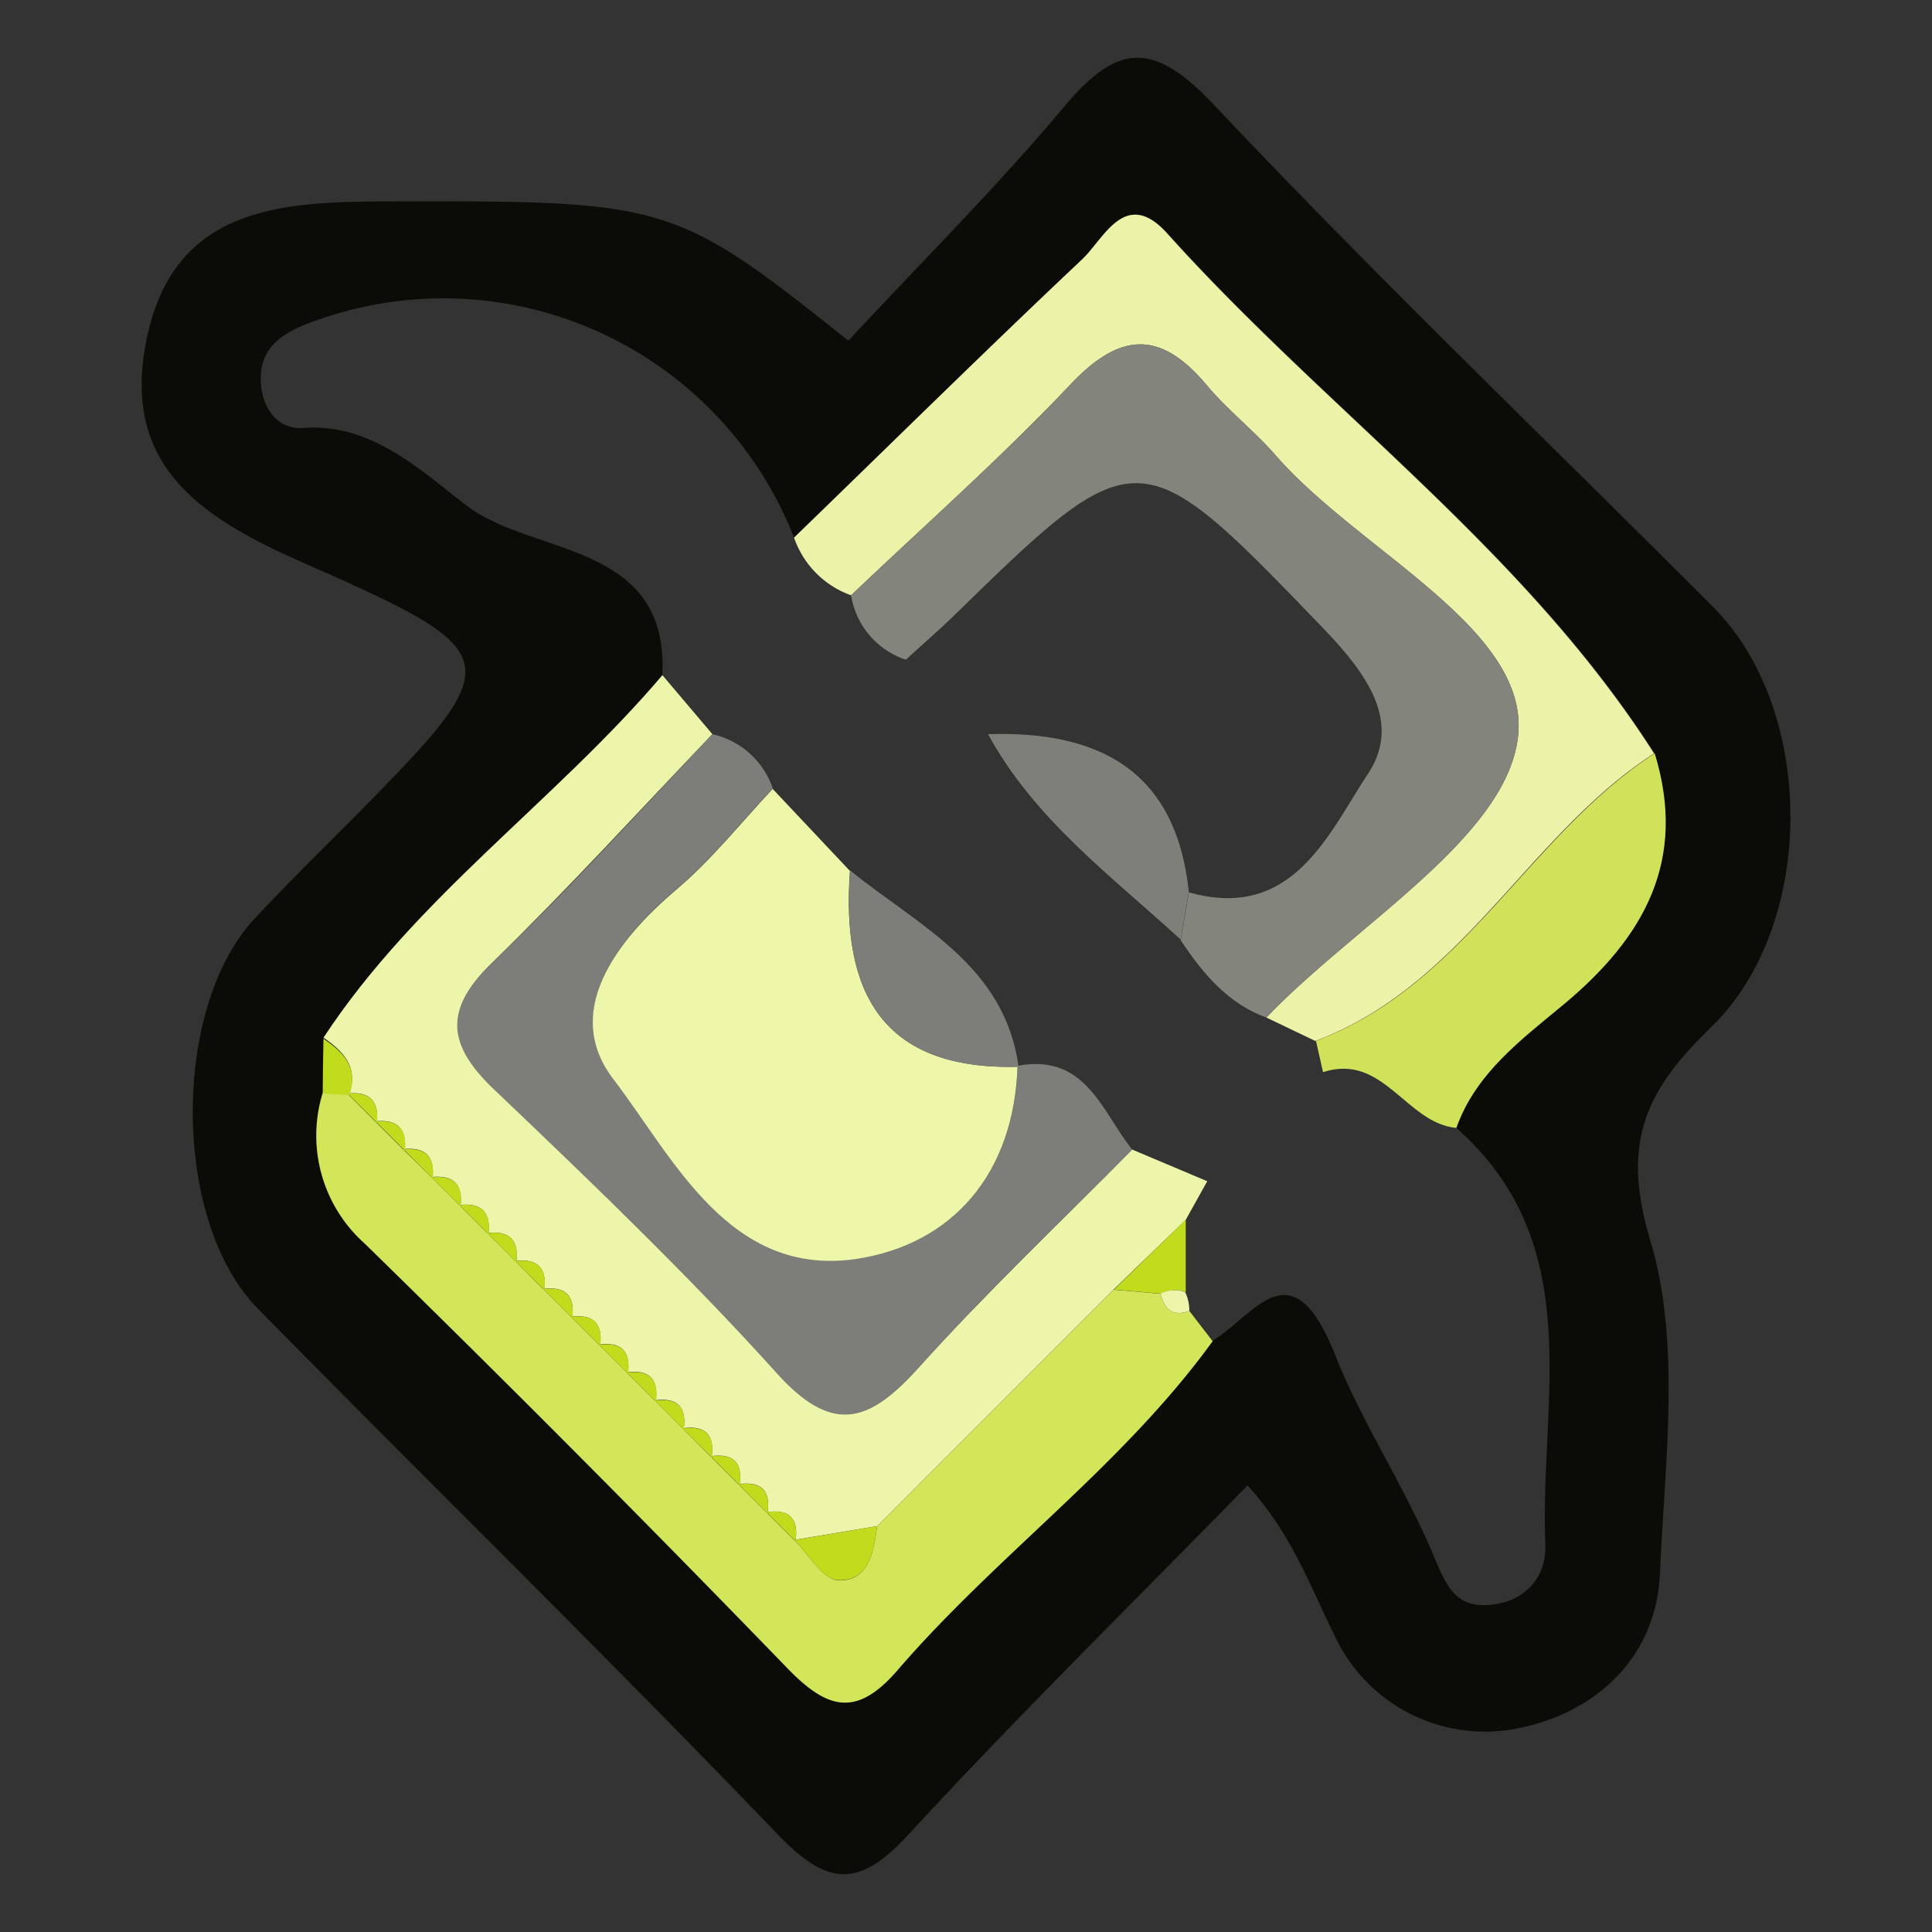
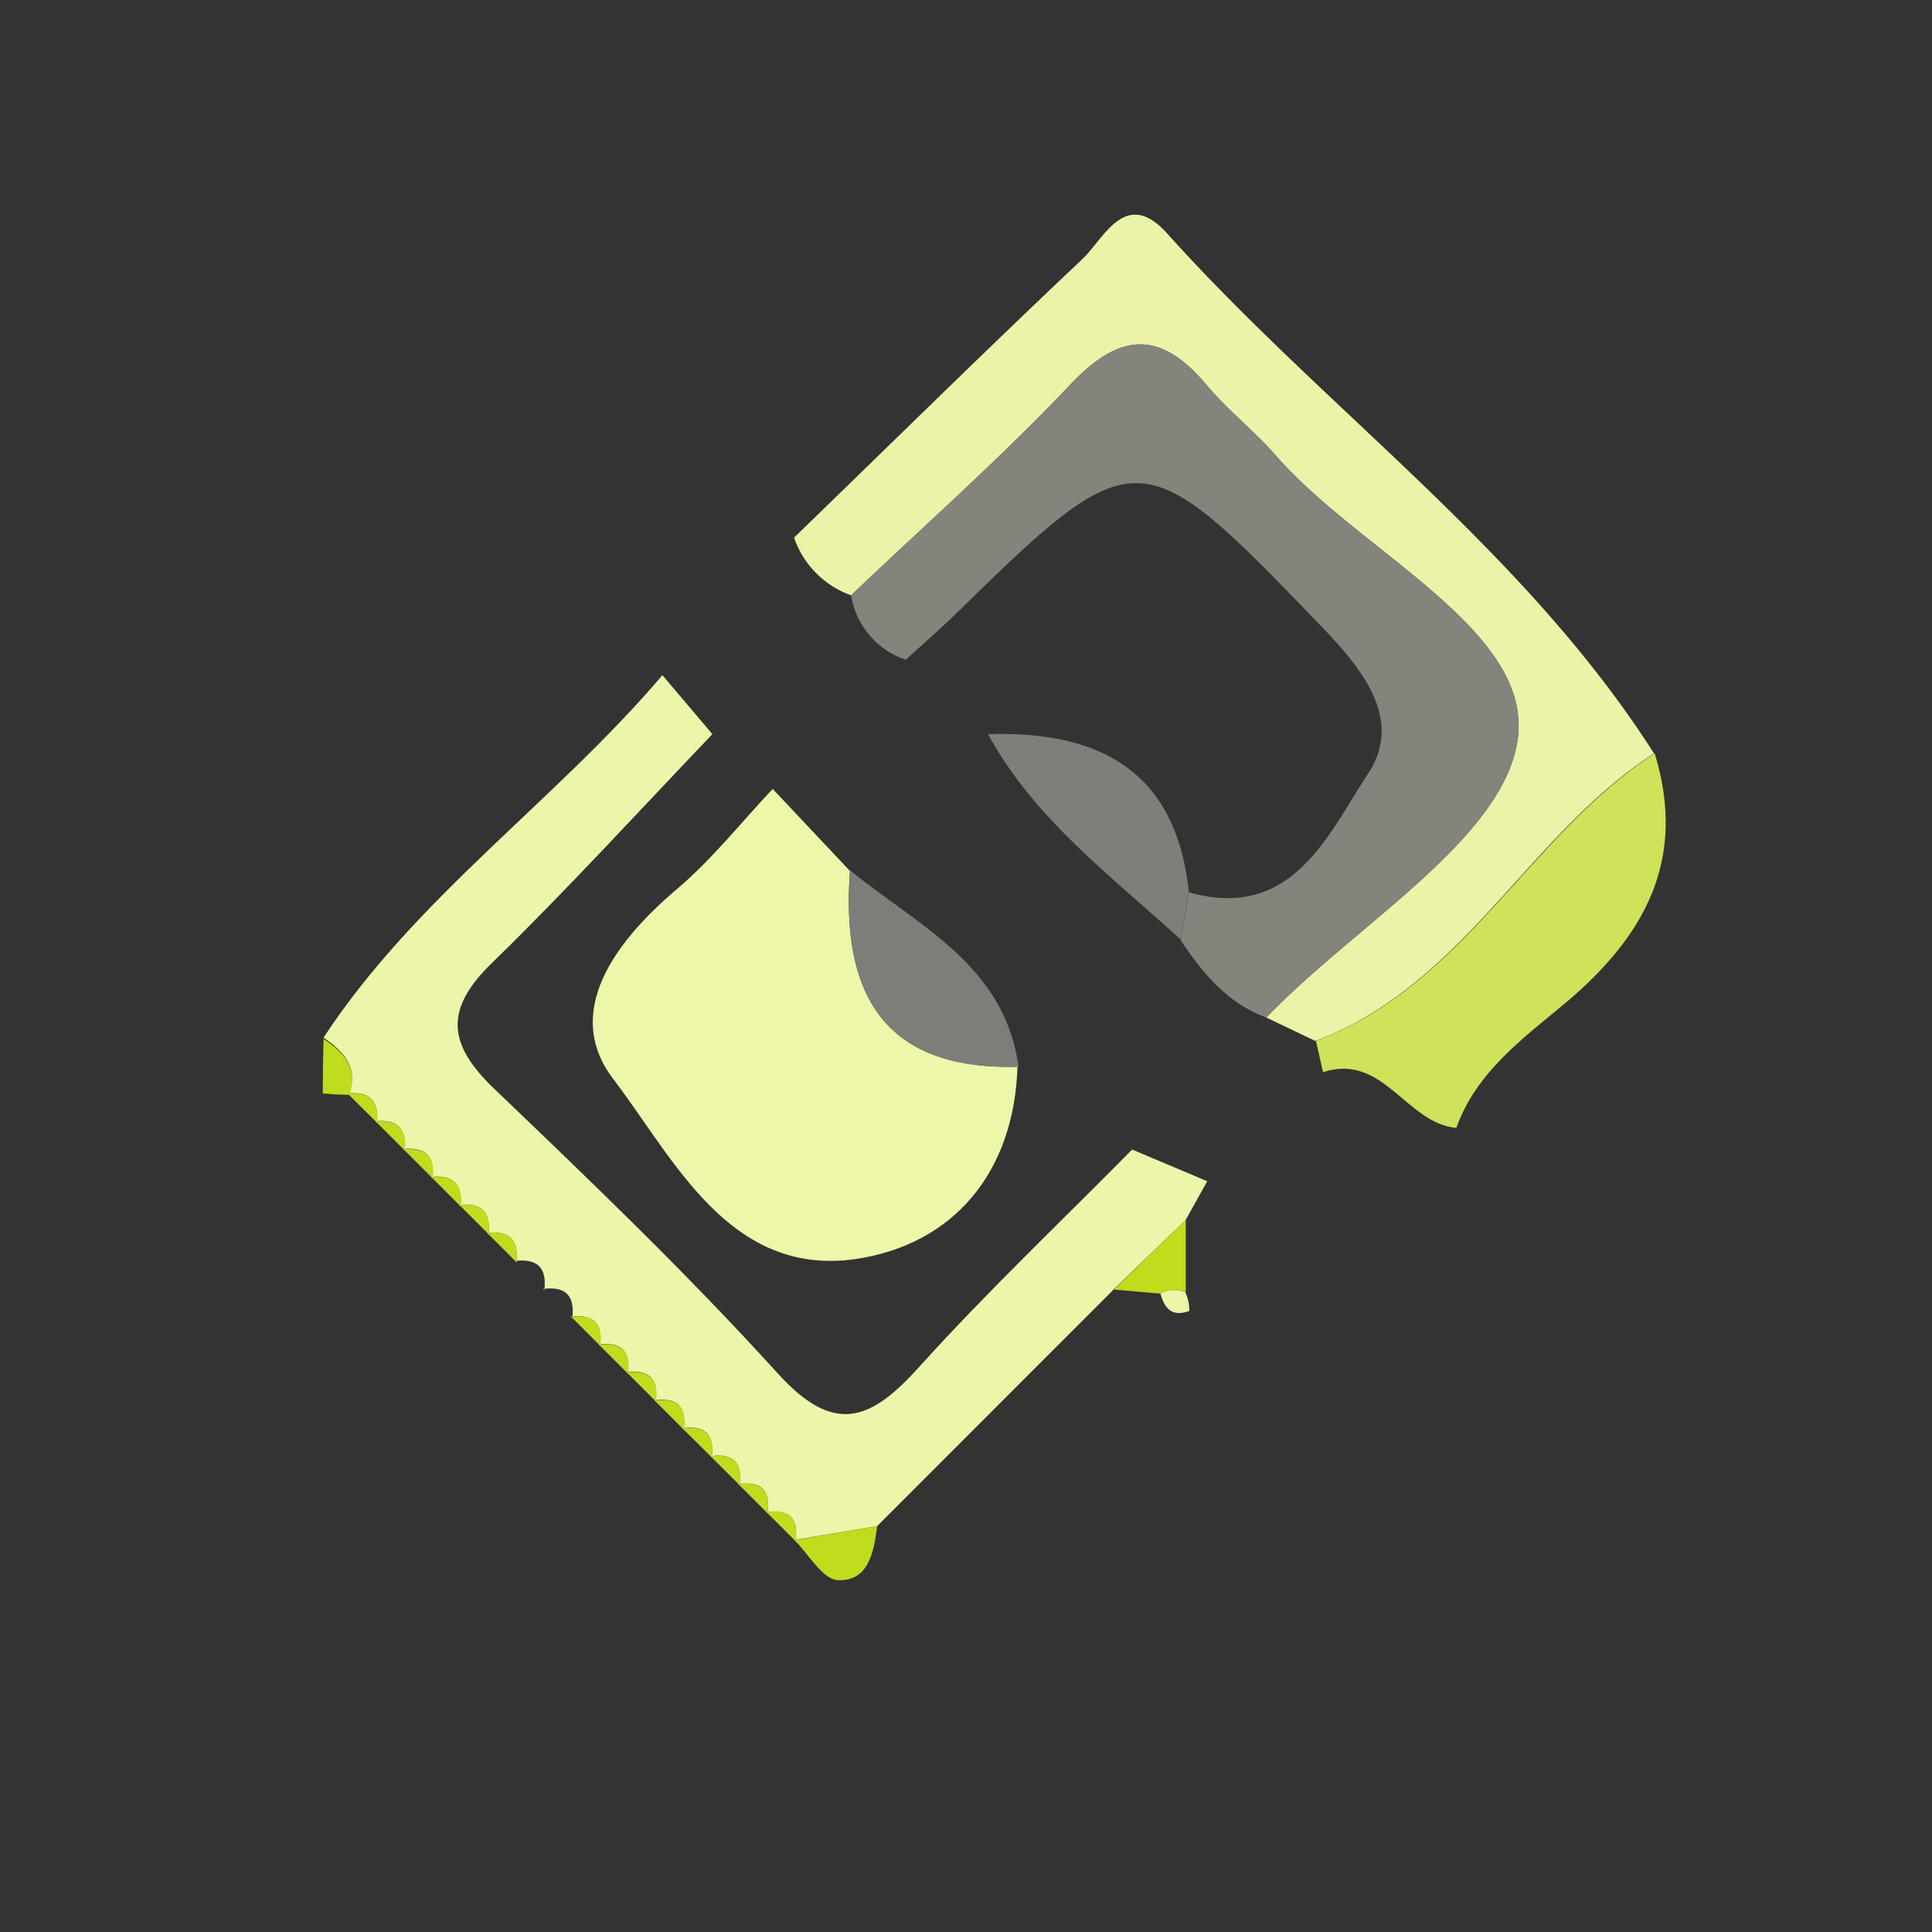
<svg xmlns="http://www.w3.org/2000/svg" viewBox="0 0 150 150" data-name="Layer 1" id="Layer_1">
  <rect x="0" y="0" width="150" height="150" fill="#333333" stroke="none" />
  <defs>
    <style>.cls-1{fill:#0b0c08;}.cls-2{fill:#edf5ab;}.cls-3{fill:#ecf3a8;}.cls-4{fill:#d3e559;}.cls-5{fill:#d0e25a;}.cls-6{fill:#c0dc1d;}.cls-7{fill:#83847b;}.cls-8{fill:#7d7e79;}.cls-9{fill:#edf6a9;}.cls-10{fill:#7e7f79;}</style>
  </defs>
  <title>MoneyWithWings</title>
-   <path d="M96.86,115.33C88,124.4,79,133.24,70.48,142.49c-3.9,4.23-6.32,3.88-10.19-.16C47.07,128.55,33.39,115.21,20,101.58c-6.67-6.8-6.68-23.39-.21-30.28,2.46-2.63,5-5.14,7.57-7.71C39.54,51.24,39.73,50.81,23.5,43.67,15.35,40.09,9.36,36,11.4,26.25,13.54,16.12,21.63,15.66,30,15.64c21.82-.06,22.3,0,35.87,10.81C71.38,20.5,77.27,14.66,82.59,8.32,86.66,3.47,89.41,3.06,94.12,8,106.74,21.39,120,34.09,133,47.12c8,8,8.08,24.7-.19,32.67-5,4.84-7,8.89-4.66,16.59,2.37,8,1.1,17.14.73,25.76-.28,6.54-4.93,10.75-10.8,12a12.88,12.88,0,0,1-14.46-7.15C101.71,123.16,100.33,119.15,96.86,115.33Zm16.21-27.76c1.51-4.26,5.09-6.88,8.29-9.55,6.31-5.25,9.65-11.23,7.11-19.54C118.39,42.69,103,31.85,90.69,18.14c-3.27-3.64-4.93.41-6.64,2C76.48,27.24,69.1,34.53,61.65,41.74a29.25,29.25,0,0,0-37.8-16.6c-2.22.87-3.78,2.08-3.59,4.65.15,2,1.33,3.6,3.36,3.44,5.45-.43,9.62,3.82,12.8,6.16,5.14,3.77,15.58,2.74,15,13.09-8.34,9.78-19.16,17.25-26.31,28.14l-.06,4.23a11.23,11.23,0,0,0,3.26,11.71Q44.89,112.77,61,129.42c3.12,3.22,5.4,4,8.63.25,7.7-8.94,17.52-15.88,24.47-25.55,3.35-2,6.14-7.44,9.53,1,2,5.1,5.3,10.11,7.54,15.34.93,2.17,1.57,4.18,4,4.16,2.8,0,4.93-1.82,4.81-4.74C119.53,108.74,123.32,96.63,113.07,87.57Z" class="cls-1" />
  <path d="M87.9,89.25l5.83,2.46-1.67,3-5.61,5.42L68.1,118.49l-6.42,1.07.08.09q.4-2.64-2.25-2.25l.08.08c.26-1.76-.49-2.5-2.25-2.25l.08.08c.26-1.76-.5-2.5-2.25-2.25l.08.08c.25-1.75-.5-2.5-2.25-2.25l.08.08c.25-1.75-.51-2.49-2.25-2.25l.08.08c.24-1.74-.51-2.49-2.25-2.25l.09.09c.23-1.74-.52-2.48-2.25-2.25l.09.09c.23-1.73-.53-2.48-2.25-2.25l.09.09c.22-1.73-.53-2.47-2.26-2.25l.09.09c.22-1.72-.54-2.47-2.26-2.26l.09.09c.21-1.72-.54-2.46-2.26-2.26l.09.09c.21-1.71-.55-2.46-2.26-2.26l.09.09c.2-1.71-.56-2.45-2.26-2.26l.09.09c.19-1.7-.57-2.45-2.26-2.26l.1.1c.18-1.69-.58-2.44-2.26-2.26l.1.1c.18-1.69-.58-2.44-2.26-2.26l.12,0c.72-2.09-.49-3.29-2-4.34,7.15-10.89,18-18.36,26.31-28.14L55.31,57c-5.68,5.94-11.2,12-17.1,17.75-3.71,3.59-3.47,6.3.13,9.75,7.5,7.18,15,14.37,22,22.08,4.43,4.92,7.27,3.73,11.06-.49C76.64,100.28,82.37,94.86,87.9,89.25Z" class="cls-2" />
  <path d="M66.08,46.22a7.26,7.26,0,0,1-4.43-4.48C69.1,34.53,76.48,27.24,84,20.15c1.72-1.61,3.37-5.65,6.64-2,12.32,13.71,27.7,24.55,37.78,40.35-9.75,6.29-14.84,18.05-26.3,22.32L98.32,79C105.27,71.73,117,65,117.86,57.16c.92-8.37-12.33-14.33-18.85-21.84-1.65-1.89-3.68-3.46-5.29-5.38-3.56-4.27-6.69-4.23-10.59-.11C77.72,35.55,71.79,40.78,66.08,46.22Z" class="cls-3" />
-   <path d="M68.1,118.49l18.36-18.36,3.64.32c.32,1.16.94,1.83,2.24,1.33l1.81,2.35c-7,9.67-16.77,16.61-24.47,25.55-3.24,3.75-5.51,3-8.63-.25Q44.91,112.76,28.32,96.55a11.23,11.23,0,0,1-3.26-11.71q1,.07,2.07.11l-.12,0,2.26,2.26-.1-.1,2.26,2.26-.1-.1L33.6,91.5l-.09-.09,2.26,2.26-.09-.09,2.26,2.26-.09-.09L40.1,98,40,97.91l2.26,2.26-.09-.09,2.26,2.25-.09-.09,2.25,2.25-.09-.09,2.25,2.25-.09-.09,2.25,2.25-.08-.08L53.09,111l-.08-.08,2.25,2.25-.08-.08,2.25,2.25-.08-.08,2.25,2.25-.08-.08,2.25,2.25-.08-.09c1.11,1.1,2.18,3,3.35,3.11C67.44,122.81,67.84,120.49,68.1,118.49Z" class="cls-4" />
  <path d="M113.07,87.57c-3.9-.35-5.66-5.85-10.35-4.33l-.55-2.43c11.46-4.27,16.55-16,26.3-22.32,2.54,8.3-.79,14.28-7.11,19.53C118.16,80.68,114.58,83.31,113.07,87.57Z" class="cls-5" />
  <path d="M27.13,85q-1,0-2.07-.11,0-2.12.06-4.23C26.64,81.67,27.85,82.87,27.13,85Z" class="cls-6" />
  <path d="M66.08,46.22c5.71-5.44,11.64-10.67,17.05-16.39,3.9-4.12,7-4.16,10.59.11,1.61,1.92,3.64,3.49,5.29,5.38,6.53,7.51,19.77,13.47,18.85,21.84C117,65,105.27,71.73,98.32,79c-3-1.09-4.95-3.44-6.65-6l.64-3.72c8.07,2.28,10.85-4.6,13.88-9.17,2.92-4.4-.64-8.45-4.1-12-13.5-14-13.95-14.08-27.81-.52-1.28,1.25-2.63,2.42-3.95,3.63A6.31,6.31,0,0,1,66.08,46.22Z" class="cls-7" />
-   <path d="M87.9,89.25c-5.53,5.61-11.27,11-16.53,16.88-3.79,4.22-6.63,5.4-11.06.49-6.94-7.7-14.47-14.9-22-22.08-3.6-3.45-3.84-6.16-.13-9.75C44.12,69.08,49.63,63,55.31,57A6.47,6.47,0,0,1,60,61.21c-2.47,2.62-4.73,5.49-7.46,7.8-4.8,4.05-8.85,9.57-4.89,14.76,4.68,6.14,9,15.36,18.81,13.94C74,96.62,78.78,91.06,79,82.75,84.3,81.76,85.53,86.28,87.9,89.25Z" class="cls-8" />
  <path d="M79,82.75c-.24,8.31-5,13.87-12.55,15-9.83,1.41-14.13-7.8-18.81-13.94-4-5.19.1-10.7,4.89-14.76,2.73-2.31,5-5.18,7.46-7.8l6,6.37C65.31,77,68.45,83.12,79.08,82.82Z" class="cls-9" />
  <path d="M76.71,57c8.61-.27,14.59,2.81,15.59,12.23l-.63,3.72C86.27,68,80.31,63.61,76.71,57Z" class="cls-10" />
  <path d="M79.08,82.82C68.45,83.12,65.31,77,66,67.58,71.29,71.88,78,74.92,79.08,82.82Z" class="cls-8" />
  <path d="M68.1,118.49c-.25,2-.66,4.32-3.07,4.19-1.17-.07-2.24-2-3.35-3.11Z" class="cls-6" />
  <path d="M92.06,94.7l0,5.62a2.35,2.35,0,0,0-1.92.12l-3.64-.32Z" class="cls-6" />
  <path d="M29.27,87.17,27,84.91C28.69,84.74,29.45,85.49,29.27,87.17Z" class="cls-6" />
  <path d="M31.44,89.34l-2.26-2.26C30.86,86.9,31.62,87.64,31.44,89.34Z" class="cls-6" />
  <path d="M33.6,91.5l-2.26-2.26C33,89.06,33.8,89.8,33.6,91.5Z" class="cls-6" />
  <path d="M35.77,93.67l-2.26-2.26C35.21,91.21,36,92,35.77,93.67Z" class="cls-6" />
  <path d="M37.94,95.83l-2.26-2.26C37.38,93.37,38.14,94.12,37.94,95.83Z" class="cls-6" />
  <path d="M40.1,98l-2.26-2.26C39.56,95.53,40.31,96.28,40.1,98Z" class="cls-6" />
-   <path d="M42.27,100.16,40,97.91C41.73,97.69,42.48,98.44,42.27,100.16Z" class="cls-6" />
-   <path d="M44.43,102.33l-2.26-2.25C43.9,99.86,44.65,100.6,44.43,102.33Z" class="cls-6" />
  <path d="M46.6,104.49l-2.25-2.25C46.07,102,46.83,102.76,46.6,104.49Z" class="cls-6" />
  <path d="M48.76,106.66l-2.25-2.25C48.24,104.18,49,104.92,48.76,106.66Z" class="cls-6" />
  <path d="M50.93,108.82l-2.25-2.25C50.41,106.34,51.17,107.08,50.93,108.82Z" class="cls-6" />
  <path d="M53.09,111l-2.25-2.25C52.59,108.5,53.34,109.24,53.09,111Z" class="cls-6" />
  <path d="M55.26,113.15,53,110.91C54.76,110.66,55.51,111.4,55.26,113.15Z" class="cls-6" />
  <path d="M57.43,115.32l-2.25-2.25C56.93,112.82,57.68,113.56,57.43,115.32Z" class="cls-6" />
  <path d="M59.59,117.49l-2.25-2.25C59.1,115,59.85,115.73,59.59,117.49Z" class="cls-6" />
  <path d="M61.76,119.65l-2.25-2.25Q62.15,117,61.76,119.65Z" class="cls-6" />
  <path d="M90.1,100.44a2.35,2.35,0,0,1,1.92-.12,3.41,3.41,0,0,1,.32,1.46C91,102.27,90.42,101.6,90.1,100.44Z" class="cls-2" />
</svg>